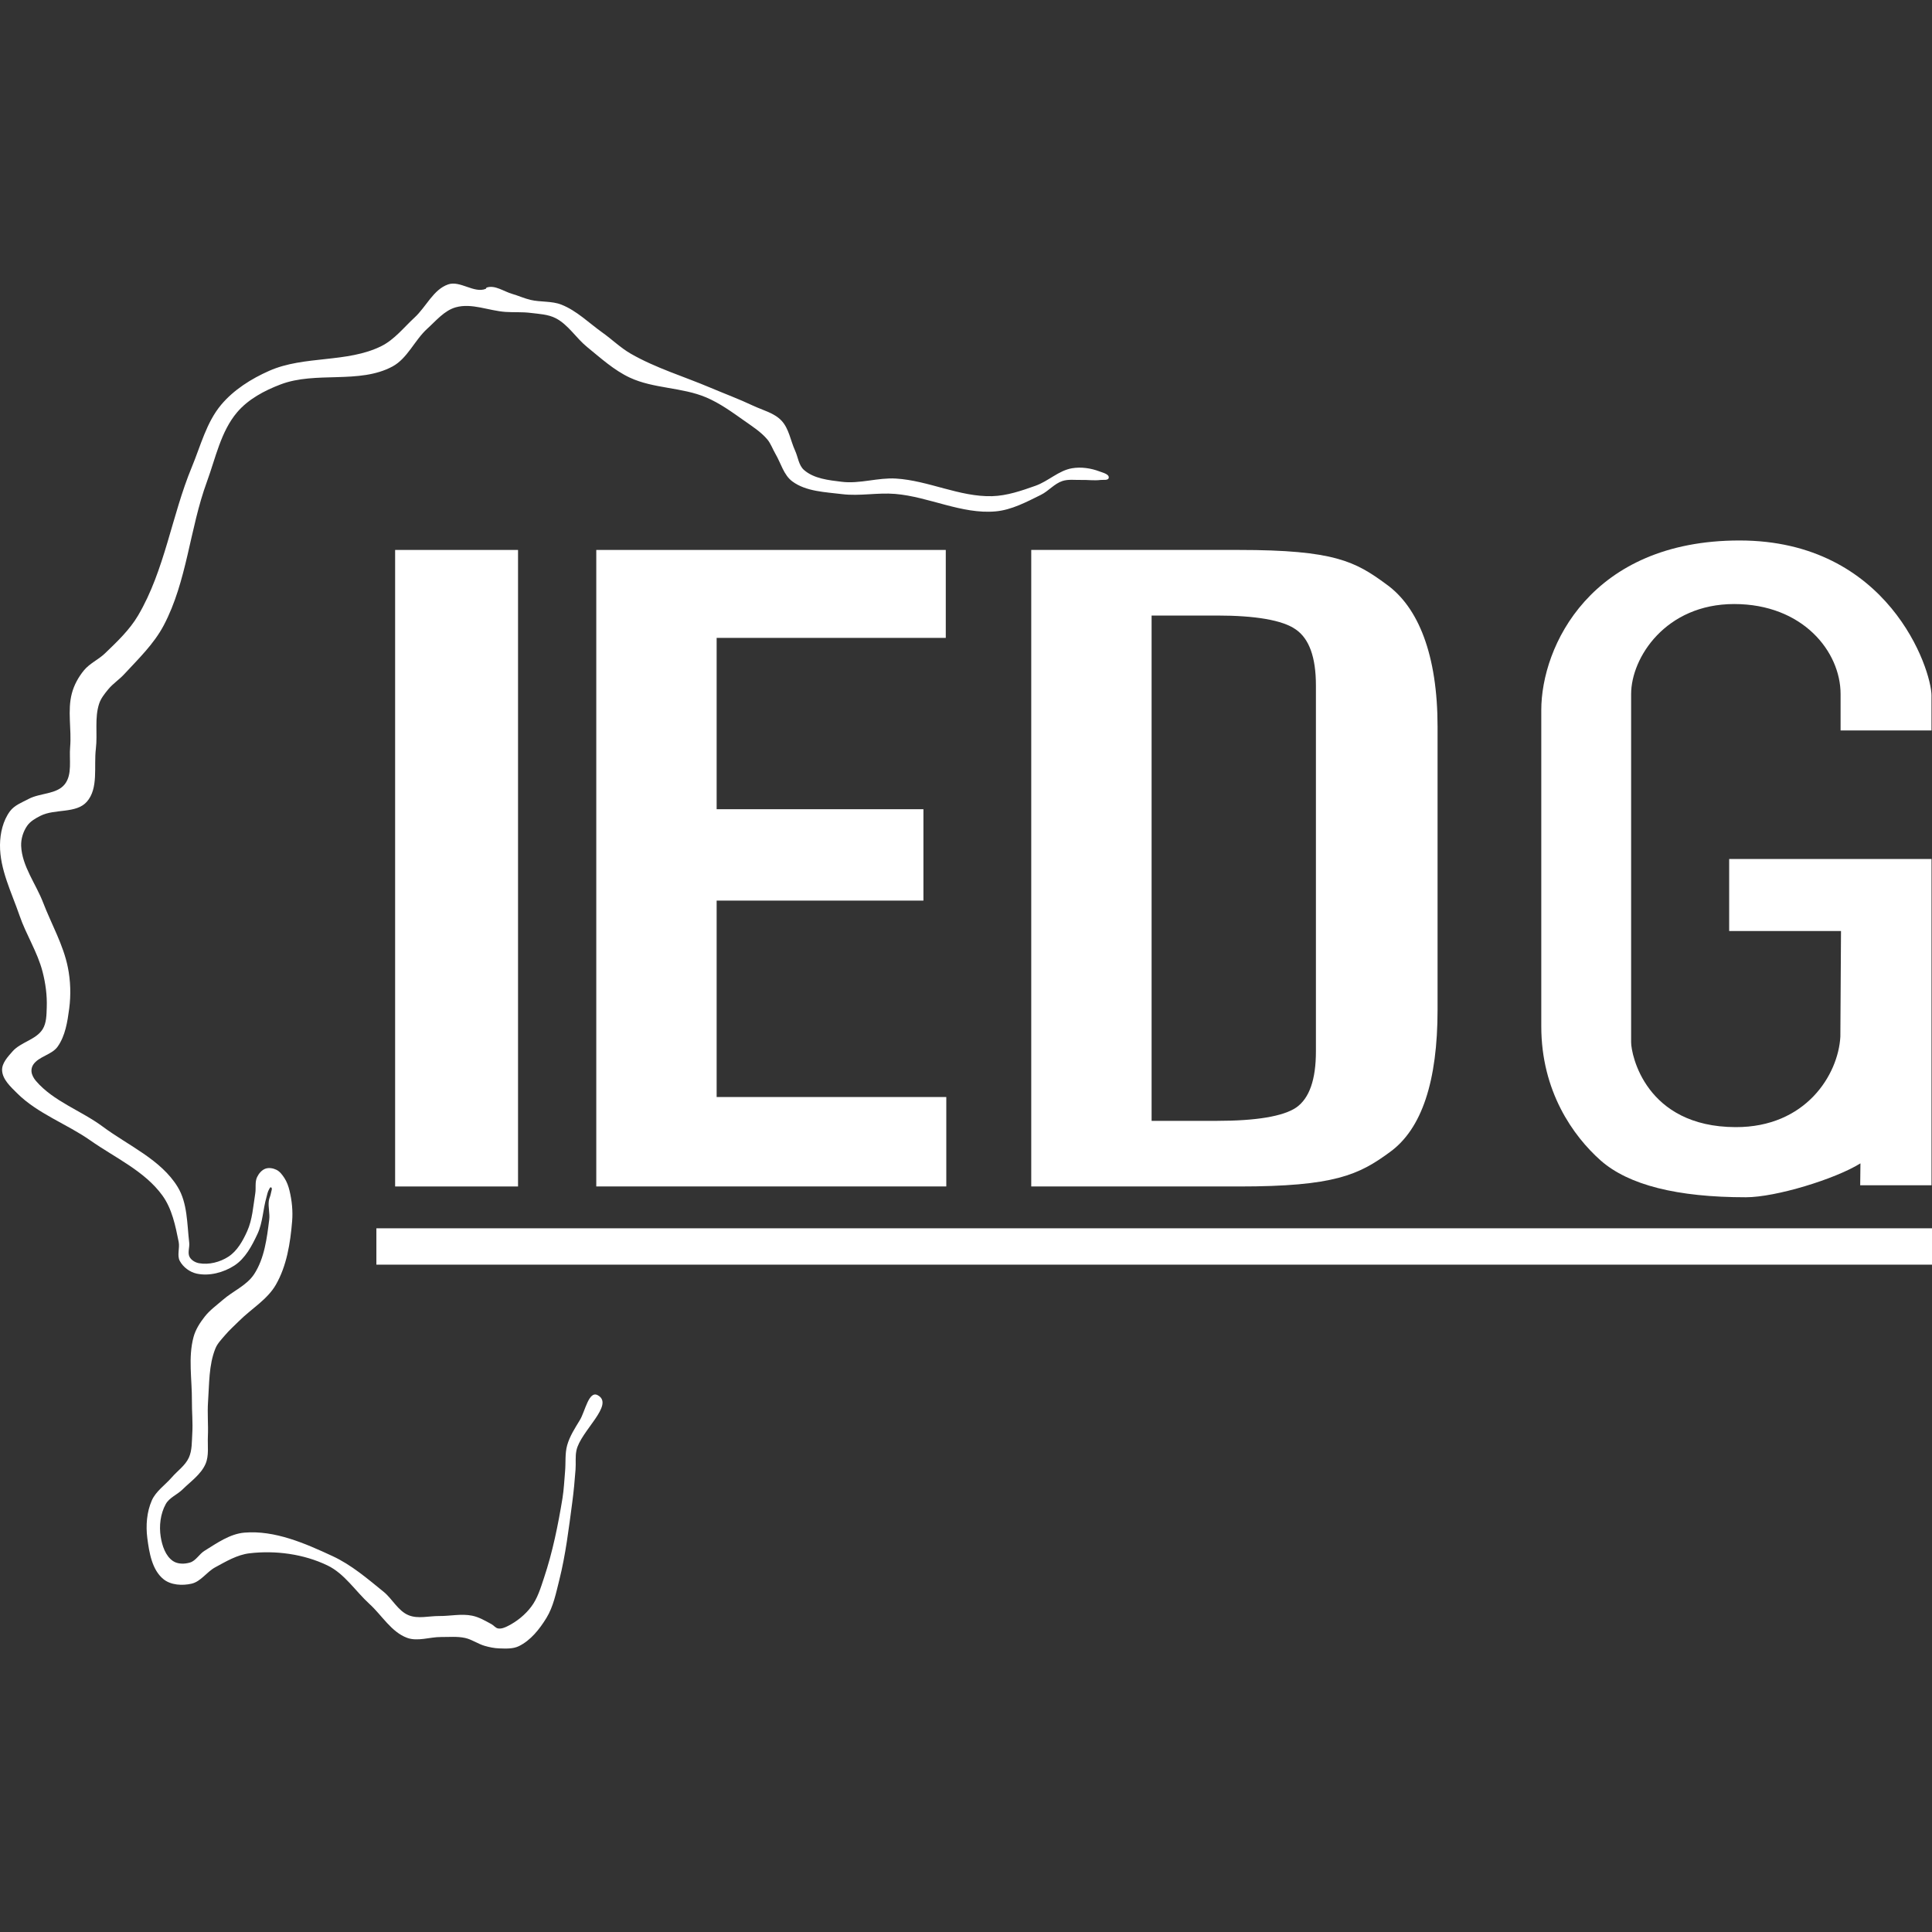
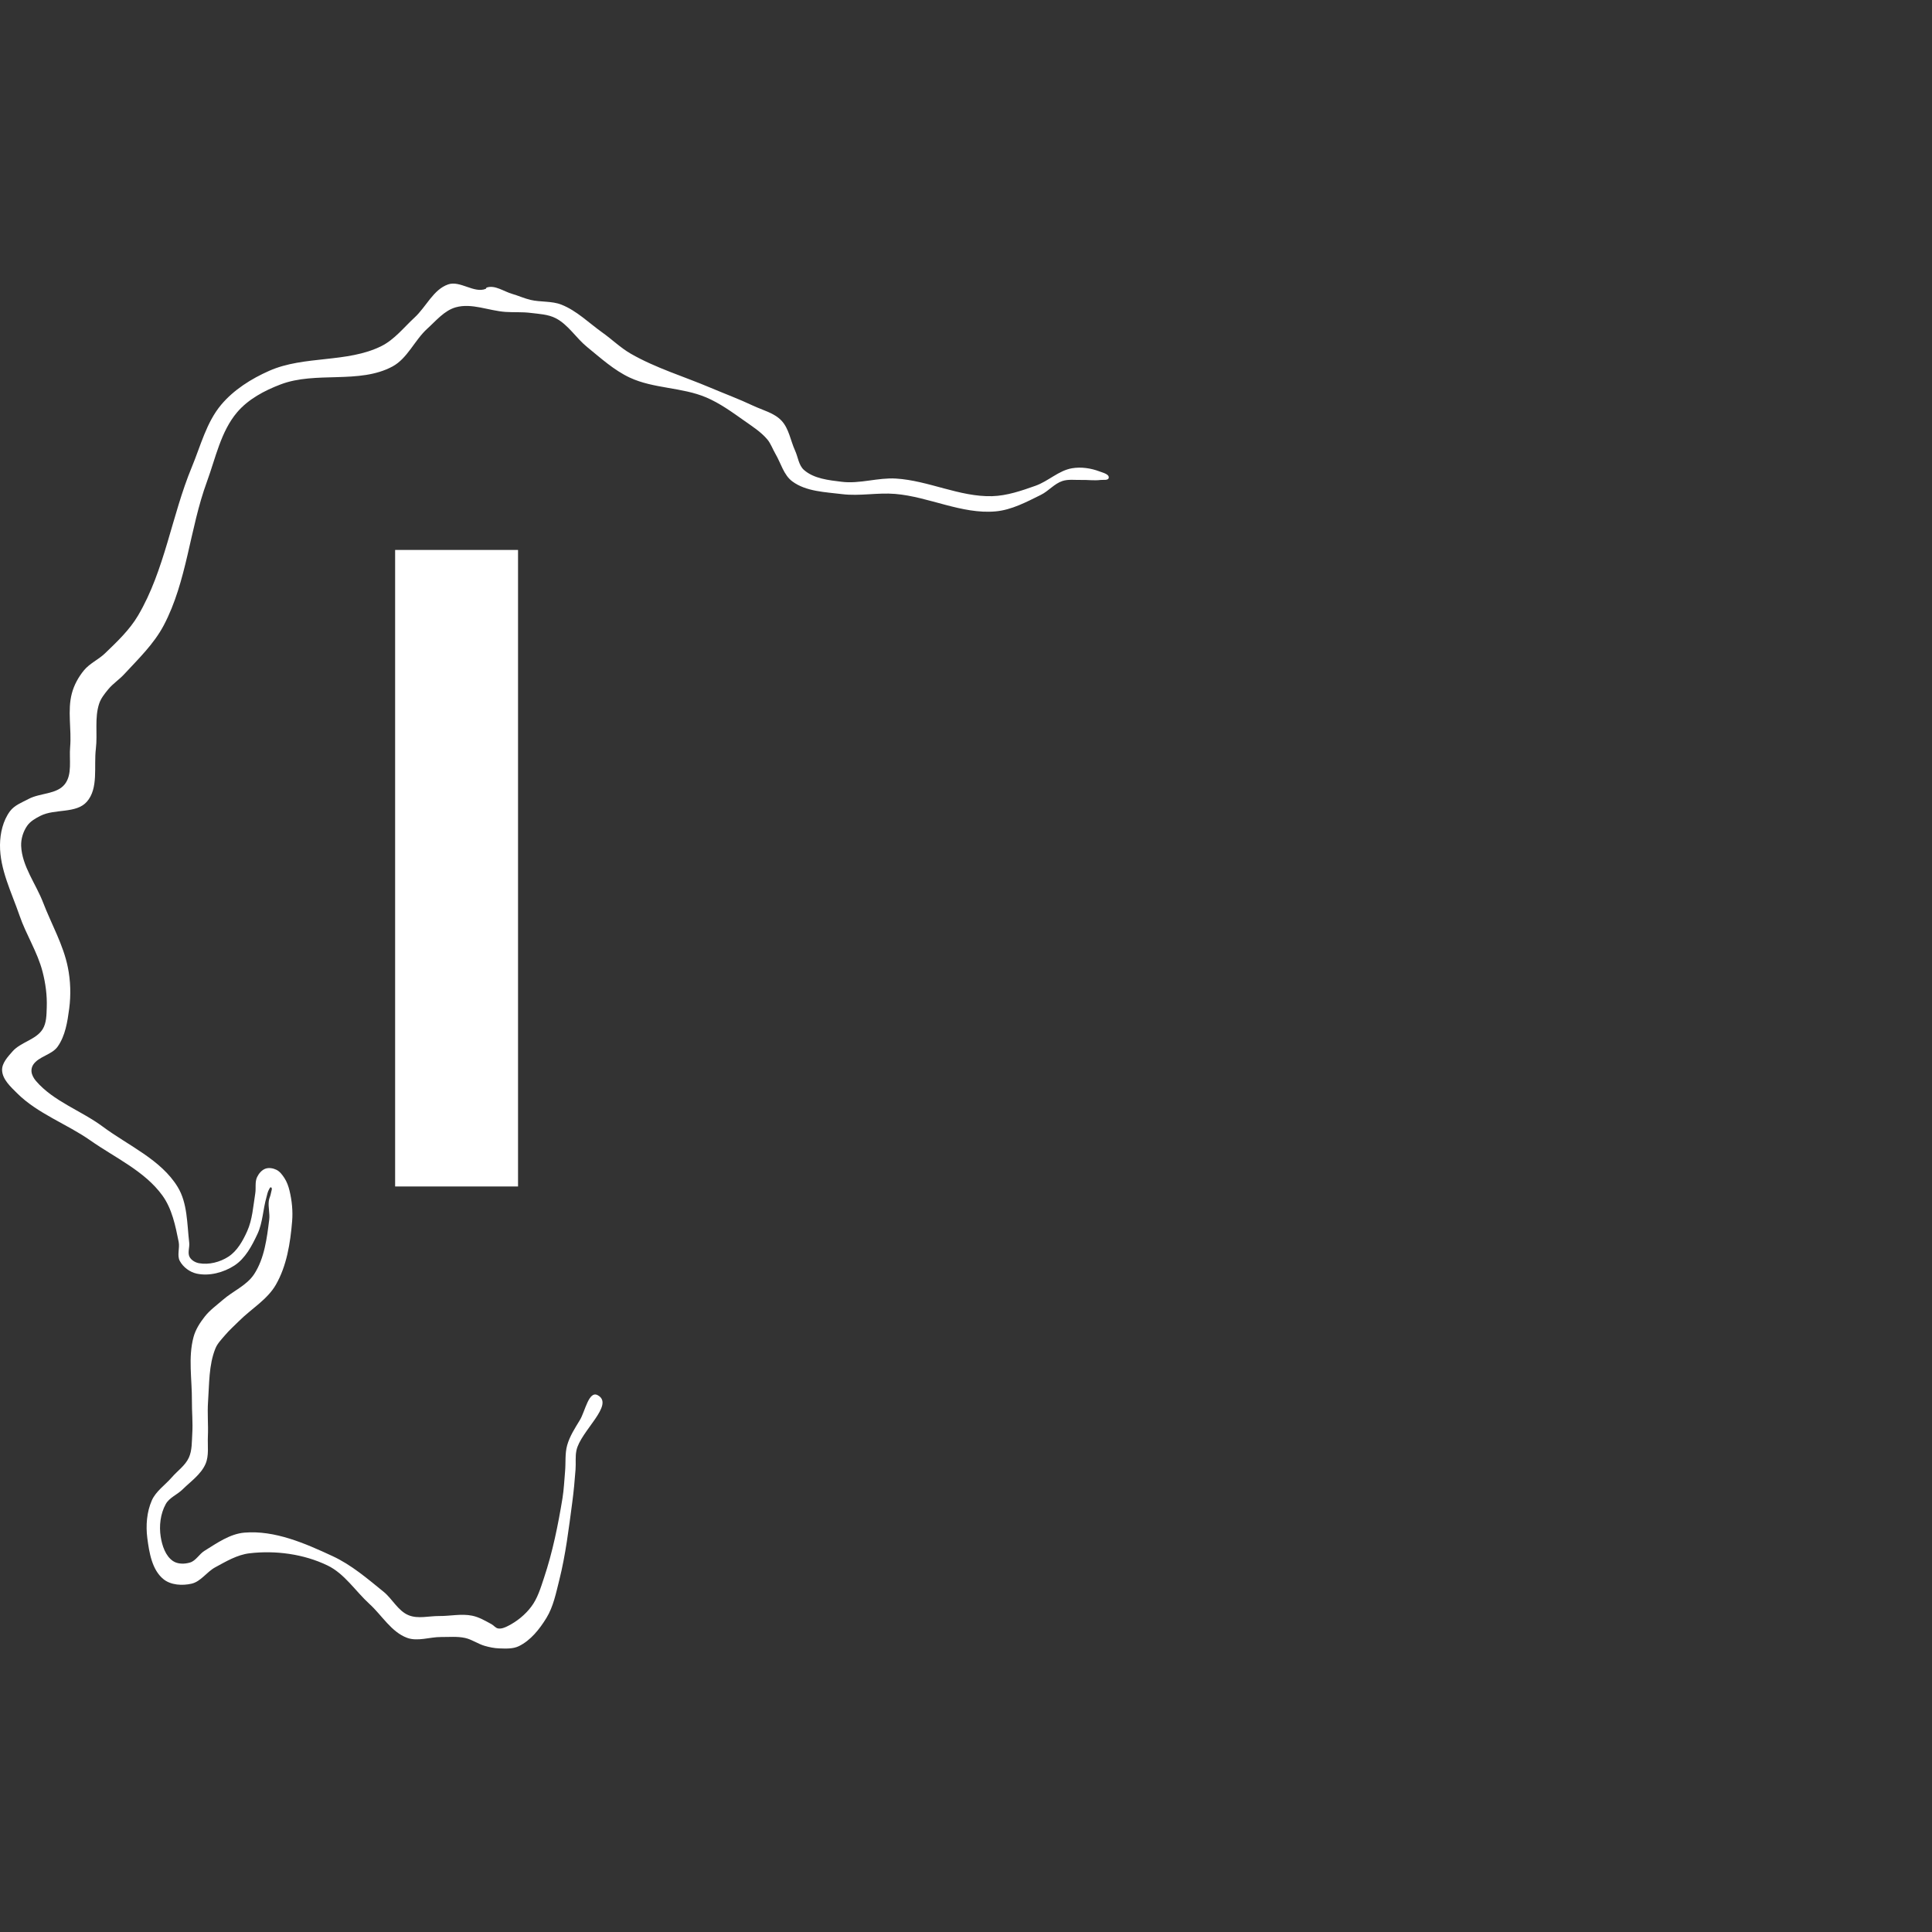
<svg xmlns="http://www.w3.org/2000/svg" xmlns:ns1="http://www.inkscape.org/namespaces/inkscape" xmlns:ns2="http://sodipodi.sourceforge.net/DTD/sodipodi-0.dtd" width="60" height="60" viewBox="0 0 60 60" version="1.1" id="svg1" ns1:version="1.4 (e7c3feb, 2024-10-09)" ns2:docname="infraestructuraecuatorianadedatosgoespaciales.svg" xml:space="preserve">
  <rect x="0" y="0" width="60" height="60" fill="#333333" stroke="none" />
  <ns2:namedview id="namedview1" pagecolor="#ffffff" bordercolor="#000000" borderopacity="0.25" ns1:showpageshadow="2" ns1:pageopacity="0.0" ns1:pagecheckerboard="0" ns1:deskcolor="#d1d1d1" ns1:document-units="px" ns1:zoom="2" ns1:cx="-81.75" ns1:cy="34" ns1:window-width="1920" ns1:window-height="1011" ns1:window-x="0" ns1:window-y="32" ns1:window-maximized="1" ns1:current-layer="layer1" showgrid="false" showguides="false">
    <ns2:guide position="128.549,-18.76" orientation="1,0" id="guide3" ns1:locked="false" />
    <ns2:guide position="122.263,-56.372" orientation="0,-1" id="guide10" ns1:locked="false" />
  </ns2:namedview>
  <defs id="defs1">
    <ns1:path-effect effect="powerstroke" message="" id="path-effect653" is_visible="true" lpeversion="1.3" scale_width="1" interpolator_type="CentripetalCatmullRom" interpolator_beta="0.2" start_linecap_type="zerowidth" end_linecap_type="zerowidth" offset_points="0.408,0.205 | 18,0.302 | 35.8,0.302" linejoin_type="round" miter_limit="4" not_jump="false" sort_points="true" />
    <ns1:path-effect effect="powerstroke" message="" id="path-effect652" is_visible="true" lpeversion="1.3" scale_width="1" interpolator_type="CentripetalCatmullRom" interpolator_beta="0.2" start_linecap_type="zerowidth" end_linecap_type="zerowidth" offset_points="0.2,0.302 | 18,0.302 | 35.8,0.302" linejoin_type="round" miter_limit="4" not_jump="false" sort_points="true" />
    <ns1:path-effect effect="spiro" id="path-effect12" is_visible="true" lpeversion="1" />
    <ns1:path-effect effect="spiro" id="path-effect10" is_visible="true" lpeversion="1" />
    <ns1:path-effect effect="spiro" id="path-effect8" is_visible="true" lpeversion="1" />
    <ns1:path-effect effect="spiro" id="path-effect6" is_visible="true" lpeversion="1" />
    <ns1:path-effect effect="spiro" id="path-effect4" is_visible="true" lpeversion="1" />
  </defs>
  <g ns1:label="Capa 1" ns1:groupmode="layer" id="layer1">
-     <path style="font-size:61.001px;line-height:1;font-family:'Zurich XCn BT';-inkscape-font-specification:'Zurich XCn BT, Normal';text-align:justify;letter-spacing:0px;fill:#ffffff;fill-opacity:1;stroke-width:0.443;stroke-linejoin:round;stroke-miterlimit:1.6;paint-order:markers fill stroke" d="m 59.984,21.609 v 1.075 h -2.823 v -1.129 c 0,-1.321 -1.176,-2.796 -3.305,-2.796 -2.129,0 -3.2,1.666 -3.2,2.796 v 10.815 c 0,0.373 0.442,2.625 3.244,2.634 2.182,0.007 3.189,-1.629 3.254,-2.809 l 0.02,-3.282 h -3.473 v -2.237 h 6.284 v 10.134 h -2.215 l 0.008,-0.681 c -0.78,0.486 -2.627,1.053 -3.558,1.053 -2.138,0 -3.64,-0.38 -4.506,-1.139 -0.866,-0.768 -1.848,-2.158 -1.848,-4.168 v -9.823 c 0,-1.972 1.534,-5.267 6.157,-5.267 4.623,0 5.962,3.996 5.962,4.825 z" id="path651" ns2:nodetypes="cccszsssccccccccscsszsc" />
-     <path style="font-size:61.001px;line-height:1;font-family:'Zurich XCn BT';-inkscape-font-specification:'Zurich XCn BT, Normal';text-align:justify;letter-spacing:0px;fill:#ffffff;fill-opacity:1;stroke-width:0.443;stroke-linejoin:round;stroke-miterlimit:1.6;paint-order:markers fill stroke" d="m 35.764,19.116 v 15.693 h 2.03 c 1.207,0 2.057,-0.138 2.463,-0.415 0.407,-0.286 0.61,-0.867 0.61,-1.742 v -11.365 c 0,-0.876 -0.21,-1.456 -0.63,-1.742 -0.407,-0.286 -1.25,-0.429 -2.444,-0.429 z m -3.738,-2.037 h 6.449 c 2.964,0 3.616,0.357 4.586,1.072 0.984,0.706 1.584,2.18 1.584,4.423 v 8.778 c 0,2.234 -0.492,3.708 -1.476,4.423 -0.971,0.715 -1.73,1.072 -4.694,1.072 h -6.449 z" id="path650" ns2:nodetypes="ccscsscsccscsscscc" />
-     <path style="font-size:61.001px;line-height:1;font-family:'Zurich XCn BT';-inkscape-font-specification:'Zurich XCn BT, Normal';text-align:justify;letter-spacing:0px;fill:#ffffff;fill-opacity:1;stroke-width:0.443;stroke-linejoin:round;stroke-miterlimit:1.6;paint-order:markers fill stroke" d="m 18.518,17.079 h 10.854 v 2.731 h -7.116 v 5.321 h 6.422 v 2.838 h -6.422 v 6.1 h 7.132 v 2.777 h -10.87 z" id="path649" ns2:nodetypes="ccccccccccccc" />
    <path style="font-size:61.001px;line-height:1;font-family:'Zurich XCn BT';-inkscape-font-specification:'Zurich XCn BT, Normal';text-align:justify;letter-spacing:0px;fill:#ffffff;fill-opacity:1;stroke-width:0.443;stroke-linejoin:round;stroke-miterlimit:1.6;paint-order:markers fill stroke" d="m 12.271,17.079 h 3.817 v 19.768 h -3.817 z" id="text649" />
-     <rect style="fill:#ffffff;fill-opacity:1;stroke:none;stroke-width:0.301;stroke-linejoin:round;stroke-miterlimit:1.6;stroke-dasharray:none;stroke-opacity:1;paint-order:markers fill stroke" id="rect651" width="48.311" height="1.129" x="11.689" y="38.146" />
-     <path style="fill:#ffffff;stroke-width:0.545;stroke-linejoin:round;stroke-miterlimit:1.6;paint-order:markers fill stroke" d="m 15.086,8.97 c -0.362,0.149 -0.796,-0.265 -1.167,-0.138 -0.462,0.158 -0.684,0.698 -1.044,1.029 -0.332,0.306 -0.623,0.683 -1.026,0.885 -1.065,0.533 -2.399,0.288 -3.488,0.77 -0.557,0.246 -1.101,0.588 -1.493,1.055 -0.457,0.545 -0.637,1.274 -0.91,1.932 -0.627,1.51 -0.839,3.203 -1.67,4.612 -0.264,0.448 -0.652,0.815 -1.028,1.176 -0.201,0.193 -0.474,0.31 -0.652,0.526 -0.172,0.209 -0.308,0.456 -0.377,0.718 -0.142,0.537 -0.005,1.113 -0.053,1.666 -0.034,0.386 0.074,0.846 -0.165,1.152 -0.249,0.319 -0.766,0.269 -1.123,0.458 -0.205,0.108 -0.442,0.196 -0.58,0.382 -0.217,0.293 -0.307,0.684 -0.31,1.048 -0.007,0.759 0.361,1.476 0.607,2.193 0.203,0.592 0.556,1.131 0.713,1.737 0.094,0.361 0.145,0.738 0.132,1.111 -0.008,0.231 -0.006,0.487 -0.129,0.683 -0.206,0.327 -0.679,0.397 -0.934,0.687 -0.147,0.168 -0.332,0.363 -0.324,0.586 0.011,0.285 0.267,0.515 0.47,0.717 0.64,0.635 1.536,0.946 2.274,1.464 0.767,0.538 1.683,0.948 2.233,1.706 0.3,0.412 0.407,0.943 0.507,1.443 0.039,0.194 -0.058,0.418 0.035,0.592 0.103,0.192 0.309,0.346 0.522,0.393 0.39,0.086 0.837,-0.033 1.172,-0.25 0.341,-0.221 0.548,-0.617 0.72,-0.986 0.164,-0.354 0.169,-0.761 0.277,-1.136 0.023,-0.082 0.037,-0.169 0.08,-0.242 0.015,-0.025 0.033,-0.076 0.061,-0.065 0.056,0.023 0.006,0.122 -0.002,0.182 -0.012,0.082 -0.056,0.158 -0.066,0.241 -0.024,0.191 0.036,0.387 0.013,0.578 -0.072,0.581 -0.148,1.202 -0.467,1.693 -0.229,0.352 -0.657,0.524 -0.974,0.801 -0.192,0.167 -0.403,0.317 -0.56,0.517 -0.149,0.19 -0.286,0.401 -0.349,0.634 -0.173,0.639 -0.046,1.323 -0.051,1.984 -0.003,0.34 0.033,0.68 0.011,1.019 -0.016,0.25 -0.002,0.517 -0.106,0.745 -0.112,0.246 -0.353,0.409 -0.53,0.613 -0.206,0.238 -0.491,0.426 -0.619,0.713 -0.159,0.36 -0.191,0.783 -0.141,1.173 0.059,0.454 0.147,0.991 0.505,1.278 0.228,0.183 0.581,0.203 0.867,0.138 0.29,-0.066 0.473,-0.366 0.735,-0.508 0.337,-0.183 0.684,-0.391 1.065,-0.436 0.812,-0.096 1.686,0.022 2.423,0.377 0.532,0.256 0.868,0.799 1.304,1.196 0.388,0.353 0.677,0.87 1.168,1.052 0.33,0.122 0.704,-0.028 1.056,-0.025 0.247,0.002 0.499,-0.024 0.741,0.028 0.216,0.046 0.402,0.186 0.615,0.247 0.145,0.041 0.294,0.073 0.445,0.078 0.206,0.006 0.43,0.021 0.616,-0.07 0.366,-0.179 0.641,-0.527 0.854,-0.874 0.216,-0.352 0.298,-0.773 0.399,-1.173 0.199,-0.792 0.296,-1.607 0.404,-2.416 0.045,-0.339 0.077,-0.681 0.102,-1.022 0.015,-0.198 -0.013,-0.4 0.028,-0.594 0.126,-0.599 1.199,-1.424 0.66,-1.714 -0.278,-0.15 -0.389,0.5 -0.553,0.771 -0.151,0.25 -0.316,0.501 -0.395,0.783 -0.073,0.261 -0.041,0.54 -0.065,0.81 -0.025,0.28 -0.036,0.561 -0.081,0.838 -0.137,0.835 -0.306,1.67 -0.574,2.472 -0.103,0.31 -0.199,0.635 -0.396,0.895 -0.188,0.249 -0.443,0.456 -0.721,0.597 -0.094,0.048 -0.203,0.095 -0.307,0.078 -0.08,-0.013 -0.133,-0.093 -0.204,-0.132 -0.193,-0.104 -0.386,-0.22 -0.601,-0.264 -0.335,-0.069 -0.684,0.013 -1.026,0.01 -0.317,-0.003 -0.657,0.096 -0.95,-0.025 -0.329,-0.135 -0.502,-0.506 -0.778,-0.73 -0.499,-0.405 -0.998,-0.834 -1.582,-1.105 -0.856,-0.398 -1.795,-0.808 -2.736,-0.73 -0.454,0.038 -0.857,0.326 -1.244,0.566 -0.163,0.101 -0.263,0.306 -0.446,0.362 -0.169,0.052 -0.383,0.054 -0.53,-0.045 -0.234,-0.158 -0.338,-0.476 -0.382,-0.754 -0.054,-0.338 -0.009,-0.716 0.157,-1.016 0.111,-0.201 0.356,-0.291 0.519,-0.452 0.254,-0.25 0.574,-0.468 0.716,-0.795 0.113,-0.261 0.06,-0.567 0.073,-0.851 0.016,-0.36 -0.02,-0.721 0.005,-1.08 0.04,-0.555 0.02,-1.138 0.229,-1.655 0.064,-0.158 0.191,-0.284 0.301,-0.414 0.134,-0.158 0.291,-0.296 0.437,-0.442 0.377,-0.376 0.873,-0.66 1.139,-1.122 0.338,-0.587 0.449,-1.293 0.505,-1.968 0.027,-0.318 -0.006,-0.644 -0.081,-0.955 -0.033,-0.137 -0.082,-0.274 -0.159,-0.392 -0.065,-0.099 -0.141,-0.203 -0.248,-0.255 -0.102,-0.05 -0.233,-0.073 -0.34,-0.035 -0.116,0.042 -0.207,0.151 -0.26,0.262 -0.073,0.154 -0.029,0.339 -0.057,0.507 -0.064,0.396 -0.087,0.81 -0.252,1.176 -0.134,0.297 -0.307,0.609 -0.58,0.787 -0.262,0.171 -0.607,0.26 -0.915,0.204 -0.114,-0.021 -0.233,-0.089 -0.29,-0.19 -0.073,-0.131 0.004,-0.301 -0.014,-0.45 -0.069,-0.584 -0.051,-1.226 -0.358,-1.728 -0.519,-0.85 -1.527,-1.28 -2.327,-1.874 -0.672,-0.499 -1.529,-0.782 -2.074,-1.418 -0.07,-0.082 -0.129,-0.185 -0.139,-0.292 -0.007,-0.073 0.013,-0.152 0.053,-0.213 0.175,-0.262 0.579,-0.305 0.76,-0.562 0.237,-0.335 0.304,-0.771 0.358,-1.178 0.056,-0.425 0.043,-0.864 -0.042,-1.284 -0.141,-0.702 -0.51,-1.339 -0.767,-2.008 -0.226,-0.589 -0.658,-1.134 -0.683,-1.764 -0.008,-0.217 0.063,-0.446 0.187,-0.624 0.098,-0.141 0.259,-0.231 0.412,-0.309 0.448,-0.227 1.109,-0.061 1.441,-0.438 0.368,-0.418 0.213,-1.094 0.28,-1.646 0.056,-0.464 -0.045,-0.955 0.102,-1.399 0.056,-0.169 0.173,-0.313 0.286,-0.45 0.142,-0.172 0.335,-0.296 0.487,-0.46 0.443,-0.478 0.926,-0.943 1.231,-1.519 0.726,-1.373 0.807,-3.004 1.342,-4.462 0.271,-0.738 0.432,-1.563 0.941,-2.161 0.346,-0.406 0.849,-0.673 1.347,-0.862 1.096,-0.418 2.44,-0.002 3.473,-0.556 0.47,-0.252 0.689,-0.819 1.085,-1.177 0.273,-0.247 0.528,-0.562 0.882,-0.662 0.499,-0.141 1.031,0.109 1.549,0.143 0.257,0.017 0.516,-0.002 0.771,0.03 0.265,0.033 0.546,0.043 0.784,0.165 0.392,0.202 0.633,0.616 0.975,0.894 0.422,0.343 0.833,0.72 1.326,0.951 0.74,0.346 1.621,0.296 2.373,0.615 0.424,0.18 0.803,0.456 1.18,0.722 0.251,0.178 0.518,0.346 0.717,0.581 0.111,0.132 0.167,0.303 0.254,0.451 0.17,0.289 0.256,0.658 0.526,0.856 0.428,0.315 1.018,0.329 1.546,0.394 0.545,0.067 1.099,-0.053 1.646,-0.007 1.05,0.088 2.066,0.636 3.116,0.543 0.499,-0.044 0.963,-0.293 1.412,-0.515 0.237,-0.118 0.416,-0.347 0.667,-0.429 0.184,-0.06 0.386,-0.028 0.579,-0.033 0.2,-0.006 0.401,0.026 0.6,10e-4 0.088,-0.011 0.241,0.022 0.258,-0.065 0.021,-0.114 -0.177,-0.159 -0.285,-0.2 -0.267,-0.102 -0.571,-0.146 -0.853,-0.099 -0.414,0.069 -0.74,0.404 -1.136,0.544 -0.435,0.154 -0.885,0.31 -1.346,0.323 -1.012,0.027 -1.978,-0.486 -2.989,-0.547 -0.559,-0.034 -1.122,0.169 -1.678,0.101 -0.408,-0.05 -0.867,-0.096 -1.176,-0.367 -0.166,-0.145 -0.185,-0.4 -0.277,-0.601 -0.142,-0.31 -0.189,-0.684 -0.423,-0.932 -0.228,-0.242 -0.583,-0.323 -0.884,-0.465 -0.433,-0.205 -0.883,-0.371 -1.324,-0.558 -0.825,-0.35 -1.696,-0.609 -2.473,-1.056 -0.318,-0.183 -0.583,-0.445 -0.882,-0.657 -0.418,-0.298 -0.795,-0.678 -1.272,-0.866 -0.302,-0.119 -0.648,-0.073 -0.964,-0.149 -0.192,-0.046 -0.374,-0.13 -0.564,-0.185 -0.261,-0.075 -0.534,-0.284 -0.791,-0.197 -0.017,0.006 -0.017,0.036 -0.034,0.043 z" id="path652" ns2:nodetypes="aaaaaaaaaaaaaaaaaaaaaaaaaaaaaaaaaaaaaaaaaaaaaaaaaaaaaaaaaaaaaaaaaaaaaaaaaaaaaaaaaaaaaaaaaaaaaaaaaaaaaaaaaaaaaaaaaaaaaaaaaaaaaaaaaaaaaaaaaaaaaaaaaaaaaaaaaaaaaaaaaaaa" />
+     <path style="fill:#ffffff;stroke-width:0.545;stroke-linejoin:round;stroke-miterlimit:1.6;paint-order:markers fill stroke" d="m 15.086,8.97 c -0.362,0.149 -0.796,-0.265 -1.167,-0.138 -0.462,0.158 -0.684,0.698 -1.044,1.029 -0.332,0.306 -0.623,0.683 -1.026,0.885 -1.065,0.533 -2.399,0.288 -3.488,0.77 -0.557,0.246 -1.101,0.588 -1.493,1.055 -0.457,0.545 -0.637,1.274 -0.91,1.932 -0.627,1.51 -0.839,3.203 -1.67,4.612 -0.264,0.448 -0.652,0.815 -1.028,1.176 -0.201,0.193 -0.474,0.31 -0.652,0.526 -0.172,0.209 -0.308,0.456 -0.377,0.718 -0.142,0.537 -0.005,1.113 -0.053,1.666 -0.034,0.386 0.074,0.846 -0.165,1.152 -0.249,0.319 -0.766,0.269 -1.123,0.458 -0.205,0.108 -0.442,0.196 -0.58,0.382 -0.217,0.293 -0.307,0.684 -0.31,1.048 -0.007,0.759 0.361,1.476 0.607,2.193 0.203,0.592 0.556,1.131 0.713,1.737 0.094,0.361 0.145,0.738 0.132,1.111 -0.008,0.231 -0.006,0.487 -0.129,0.683 -0.206,0.327 -0.679,0.397 -0.934,0.687 -0.147,0.168 -0.332,0.363 -0.324,0.586 0.011,0.285 0.267,0.515 0.47,0.717 0.64,0.635 1.536,0.946 2.274,1.464 0.767,0.538 1.683,0.948 2.233,1.706 0.3,0.412 0.407,0.943 0.507,1.443 0.039,0.194 -0.058,0.418 0.035,0.592 0.103,0.192 0.309,0.346 0.522,0.393 0.39,0.086 0.837,-0.033 1.172,-0.25 0.341,-0.221 0.548,-0.617 0.72,-0.986 0.164,-0.354 0.169,-0.761 0.277,-1.136 0.023,-0.082 0.037,-0.169 0.08,-0.242 0.015,-0.025 0.033,-0.076 0.061,-0.065 0.056,0.023 0.006,0.122 -0.002,0.182 -0.012,0.082 -0.056,0.158 -0.066,0.241 -0.024,0.191 0.036,0.387 0.013,0.578 -0.072,0.581 -0.148,1.202 -0.467,1.693 -0.229,0.352 -0.657,0.524 -0.974,0.801 -0.192,0.167 -0.403,0.317 -0.56,0.517 -0.149,0.19 -0.286,0.401 -0.349,0.634 -0.173,0.639 -0.046,1.323 -0.051,1.984 -0.003,0.34 0.033,0.68 0.011,1.019 -0.016,0.25 -0.002,0.517 -0.106,0.745 -0.112,0.246 -0.353,0.409 -0.53,0.613 -0.206,0.238 -0.491,0.426 -0.619,0.713 -0.159,0.36 -0.191,0.783 -0.141,1.173 0.059,0.454 0.147,0.991 0.505,1.278 0.228,0.183 0.581,0.203 0.867,0.138 0.29,-0.066 0.473,-0.366 0.735,-0.508 0.337,-0.183 0.684,-0.391 1.065,-0.436 0.812,-0.096 1.686,0.022 2.423,0.377 0.532,0.256 0.868,0.799 1.304,1.196 0.388,0.353 0.677,0.87 1.168,1.052 0.33,0.122 0.704,-0.028 1.056,-0.025 0.247,0.002 0.499,-0.024 0.741,0.028 0.216,0.046 0.402,0.186 0.615,0.247 0.145,0.041 0.294,0.073 0.445,0.078 0.206,0.006 0.43,0.021 0.616,-0.07 0.366,-0.179 0.641,-0.527 0.854,-0.874 0.216,-0.352 0.298,-0.773 0.399,-1.173 0.199,-0.792 0.296,-1.607 0.404,-2.416 0.045,-0.339 0.077,-0.681 0.102,-1.022 0.015,-0.198 -0.013,-0.4 0.028,-0.594 0.126,-0.599 1.199,-1.424 0.66,-1.714 -0.278,-0.15 -0.389,0.5 -0.553,0.771 -0.151,0.25 -0.316,0.501 -0.395,0.783 -0.073,0.261 -0.041,0.54 -0.065,0.81 -0.025,0.28 -0.036,0.561 -0.081,0.838 -0.137,0.835 -0.306,1.67 -0.574,2.472 -0.103,0.31 -0.199,0.635 -0.396,0.895 -0.188,0.249 -0.443,0.456 -0.721,0.597 -0.094,0.048 -0.203,0.095 -0.307,0.078 -0.08,-0.013 -0.133,-0.093 -0.204,-0.132 -0.193,-0.104 -0.386,-0.22 -0.601,-0.264 -0.335,-0.069 -0.684,0.013 -1.026,0.01 -0.317,-0.003 -0.657,0.096 -0.95,-0.025 -0.329,-0.135 -0.502,-0.506 -0.778,-0.73 -0.499,-0.405 -0.998,-0.834 -1.582,-1.105 -0.856,-0.398 -1.795,-0.808 -2.736,-0.73 -0.454,0.038 -0.857,0.326 -1.244,0.566 -0.163,0.101 -0.263,0.306 -0.446,0.362 -0.169,0.052 -0.383,0.054 -0.53,-0.045 -0.234,-0.158 -0.338,-0.476 -0.382,-0.754 -0.054,-0.338 -0.009,-0.716 0.157,-1.016 0.111,-0.201 0.356,-0.291 0.519,-0.452 0.254,-0.25 0.574,-0.468 0.716,-0.795 0.113,-0.261 0.06,-0.567 0.073,-0.851 0.016,-0.36 -0.02,-0.721 0.005,-1.08 0.04,-0.555 0.02,-1.138 0.229,-1.655 0.064,-0.158 0.191,-0.284 0.301,-0.414 0.134,-0.158 0.291,-0.296 0.437,-0.442 0.377,-0.376 0.873,-0.66 1.139,-1.122 0.338,-0.587 0.449,-1.293 0.505,-1.968 0.027,-0.318 -0.006,-0.644 -0.081,-0.955 -0.033,-0.137 -0.082,-0.274 -0.159,-0.392 -0.065,-0.099 -0.141,-0.203 -0.248,-0.255 -0.102,-0.05 -0.233,-0.073 -0.34,-0.035 -0.116,0.042 -0.207,0.151 -0.26,0.262 -0.073,0.154 -0.029,0.339 -0.057,0.507 -0.064,0.396 -0.087,0.81 -0.252,1.176 -0.134,0.297 -0.307,0.609 -0.58,0.787 -0.262,0.171 -0.607,0.26 -0.915,0.204 -0.114,-0.021 -0.233,-0.089 -0.29,-0.19 -0.073,-0.131 0.004,-0.301 -0.014,-0.45 -0.069,-0.584 -0.051,-1.226 -0.358,-1.728 -0.519,-0.85 -1.527,-1.28 -2.327,-1.874 -0.672,-0.499 -1.529,-0.782 -2.074,-1.418 -0.07,-0.082 -0.129,-0.185 -0.139,-0.292 -0.007,-0.073 0.013,-0.152 0.053,-0.213 0.175,-0.262 0.579,-0.305 0.76,-0.562 0.237,-0.335 0.304,-0.771 0.358,-1.178 0.056,-0.425 0.043,-0.864 -0.042,-1.284 -0.141,-0.702 -0.51,-1.339 -0.767,-2.008 -0.226,-0.589 -0.658,-1.134 -0.683,-1.764 -0.008,-0.217 0.063,-0.446 0.187,-0.624 0.098,-0.141 0.259,-0.231 0.412,-0.309 0.448,-0.227 1.109,-0.061 1.441,-0.438 0.368,-0.418 0.213,-1.094 0.28,-1.646 0.056,-0.464 -0.045,-0.955 0.102,-1.399 0.056,-0.169 0.173,-0.313 0.286,-0.45 0.142,-0.172 0.335,-0.296 0.487,-0.46 0.443,-0.478 0.926,-0.943 1.231,-1.519 0.726,-1.373 0.807,-3.004 1.342,-4.462 0.271,-0.738 0.432,-1.563 0.941,-2.161 0.346,-0.406 0.849,-0.673 1.347,-0.862 1.096,-0.418 2.44,-0.002 3.473,-0.556 0.47,-0.252 0.689,-0.819 1.085,-1.177 0.273,-0.247 0.528,-0.562 0.882,-0.662 0.499,-0.141 1.031,0.109 1.549,0.143 0.257,0.017 0.516,-0.002 0.771,0.03 0.265,0.033 0.546,0.043 0.784,0.165 0.392,0.202 0.633,0.616 0.975,0.894 0.422,0.343 0.833,0.72 1.326,0.951 0.74,0.346 1.621,0.296 2.373,0.615 0.424,0.18 0.803,0.456 1.18,0.722 0.251,0.178 0.518,0.346 0.717,0.581 0.111,0.132 0.167,0.303 0.254,0.451 0.17,0.289 0.256,0.658 0.526,0.856 0.428,0.315 1.018,0.329 1.546,0.394 0.545,0.067 1.099,-0.053 1.646,-0.007 1.05,0.088 2.066,0.636 3.116,0.543 0.499,-0.044 0.963,-0.293 1.412,-0.515 0.237,-0.118 0.416,-0.347 0.667,-0.429 0.184,-0.06 0.386,-0.028 0.579,-0.033 0.2,-0.006 0.401,0.026 0.6,10e-4 0.088,-0.011 0.241,0.022 0.258,-0.065 0.021,-0.114 -0.177,-0.159 -0.285,-0.2 -0.267,-0.102 -0.571,-0.146 -0.853,-0.099 -0.414,0.069 -0.74,0.404 -1.136,0.544 -0.435,0.154 -0.885,0.31 -1.346,0.323 -1.012,0.027 -1.978,-0.486 -2.989,-0.547 -0.559,-0.034 -1.122,0.169 -1.678,0.101 -0.408,-0.05 -0.867,-0.096 -1.176,-0.367 -0.166,-0.145 -0.185,-0.4 -0.277,-0.601 -0.142,-0.31 -0.189,-0.684 -0.423,-0.932 -0.228,-0.242 -0.583,-0.323 -0.884,-0.465 -0.433,-0.205 -0.883,-0.371 -1.324,-0.558 -0.825,-0.35 -1.696,-0.609 -2.473,-1.056 -0.318,-0.183 -0.583,-0.445 -0.882,-0.657 -0.418,-0.298 -0.795,-0.678 -1.272,-0.866 -0.302,-0.119 -0.648,-0.073 -0.964,-0.149 -0.192,-0.046 -0.374,-0.13 -0.564,-0.185 -0.261,-0.075 -0.534,-0.284 -0.791,-0.197 -0.017,0.006 -0.017,0.036 -0.034,0.043 " id="path652" ns2:nodetypes="aaaaaaaaaaaaaaaaaaaaaaaaaaaaaaaaaaaaaaaaaaaaaaaaaaaaaaaaaaaaaaaaaaaaaaaaaaaaaaaaaaaaaaaaaaaaaaaaaaaaaaaaaaaaaaaaaaaaaaaaaaaaaaaaaaaaaaaaaaaaaaaaaaaaaaaaaaaaaaaaaaaa" />
  </g>
</svg>